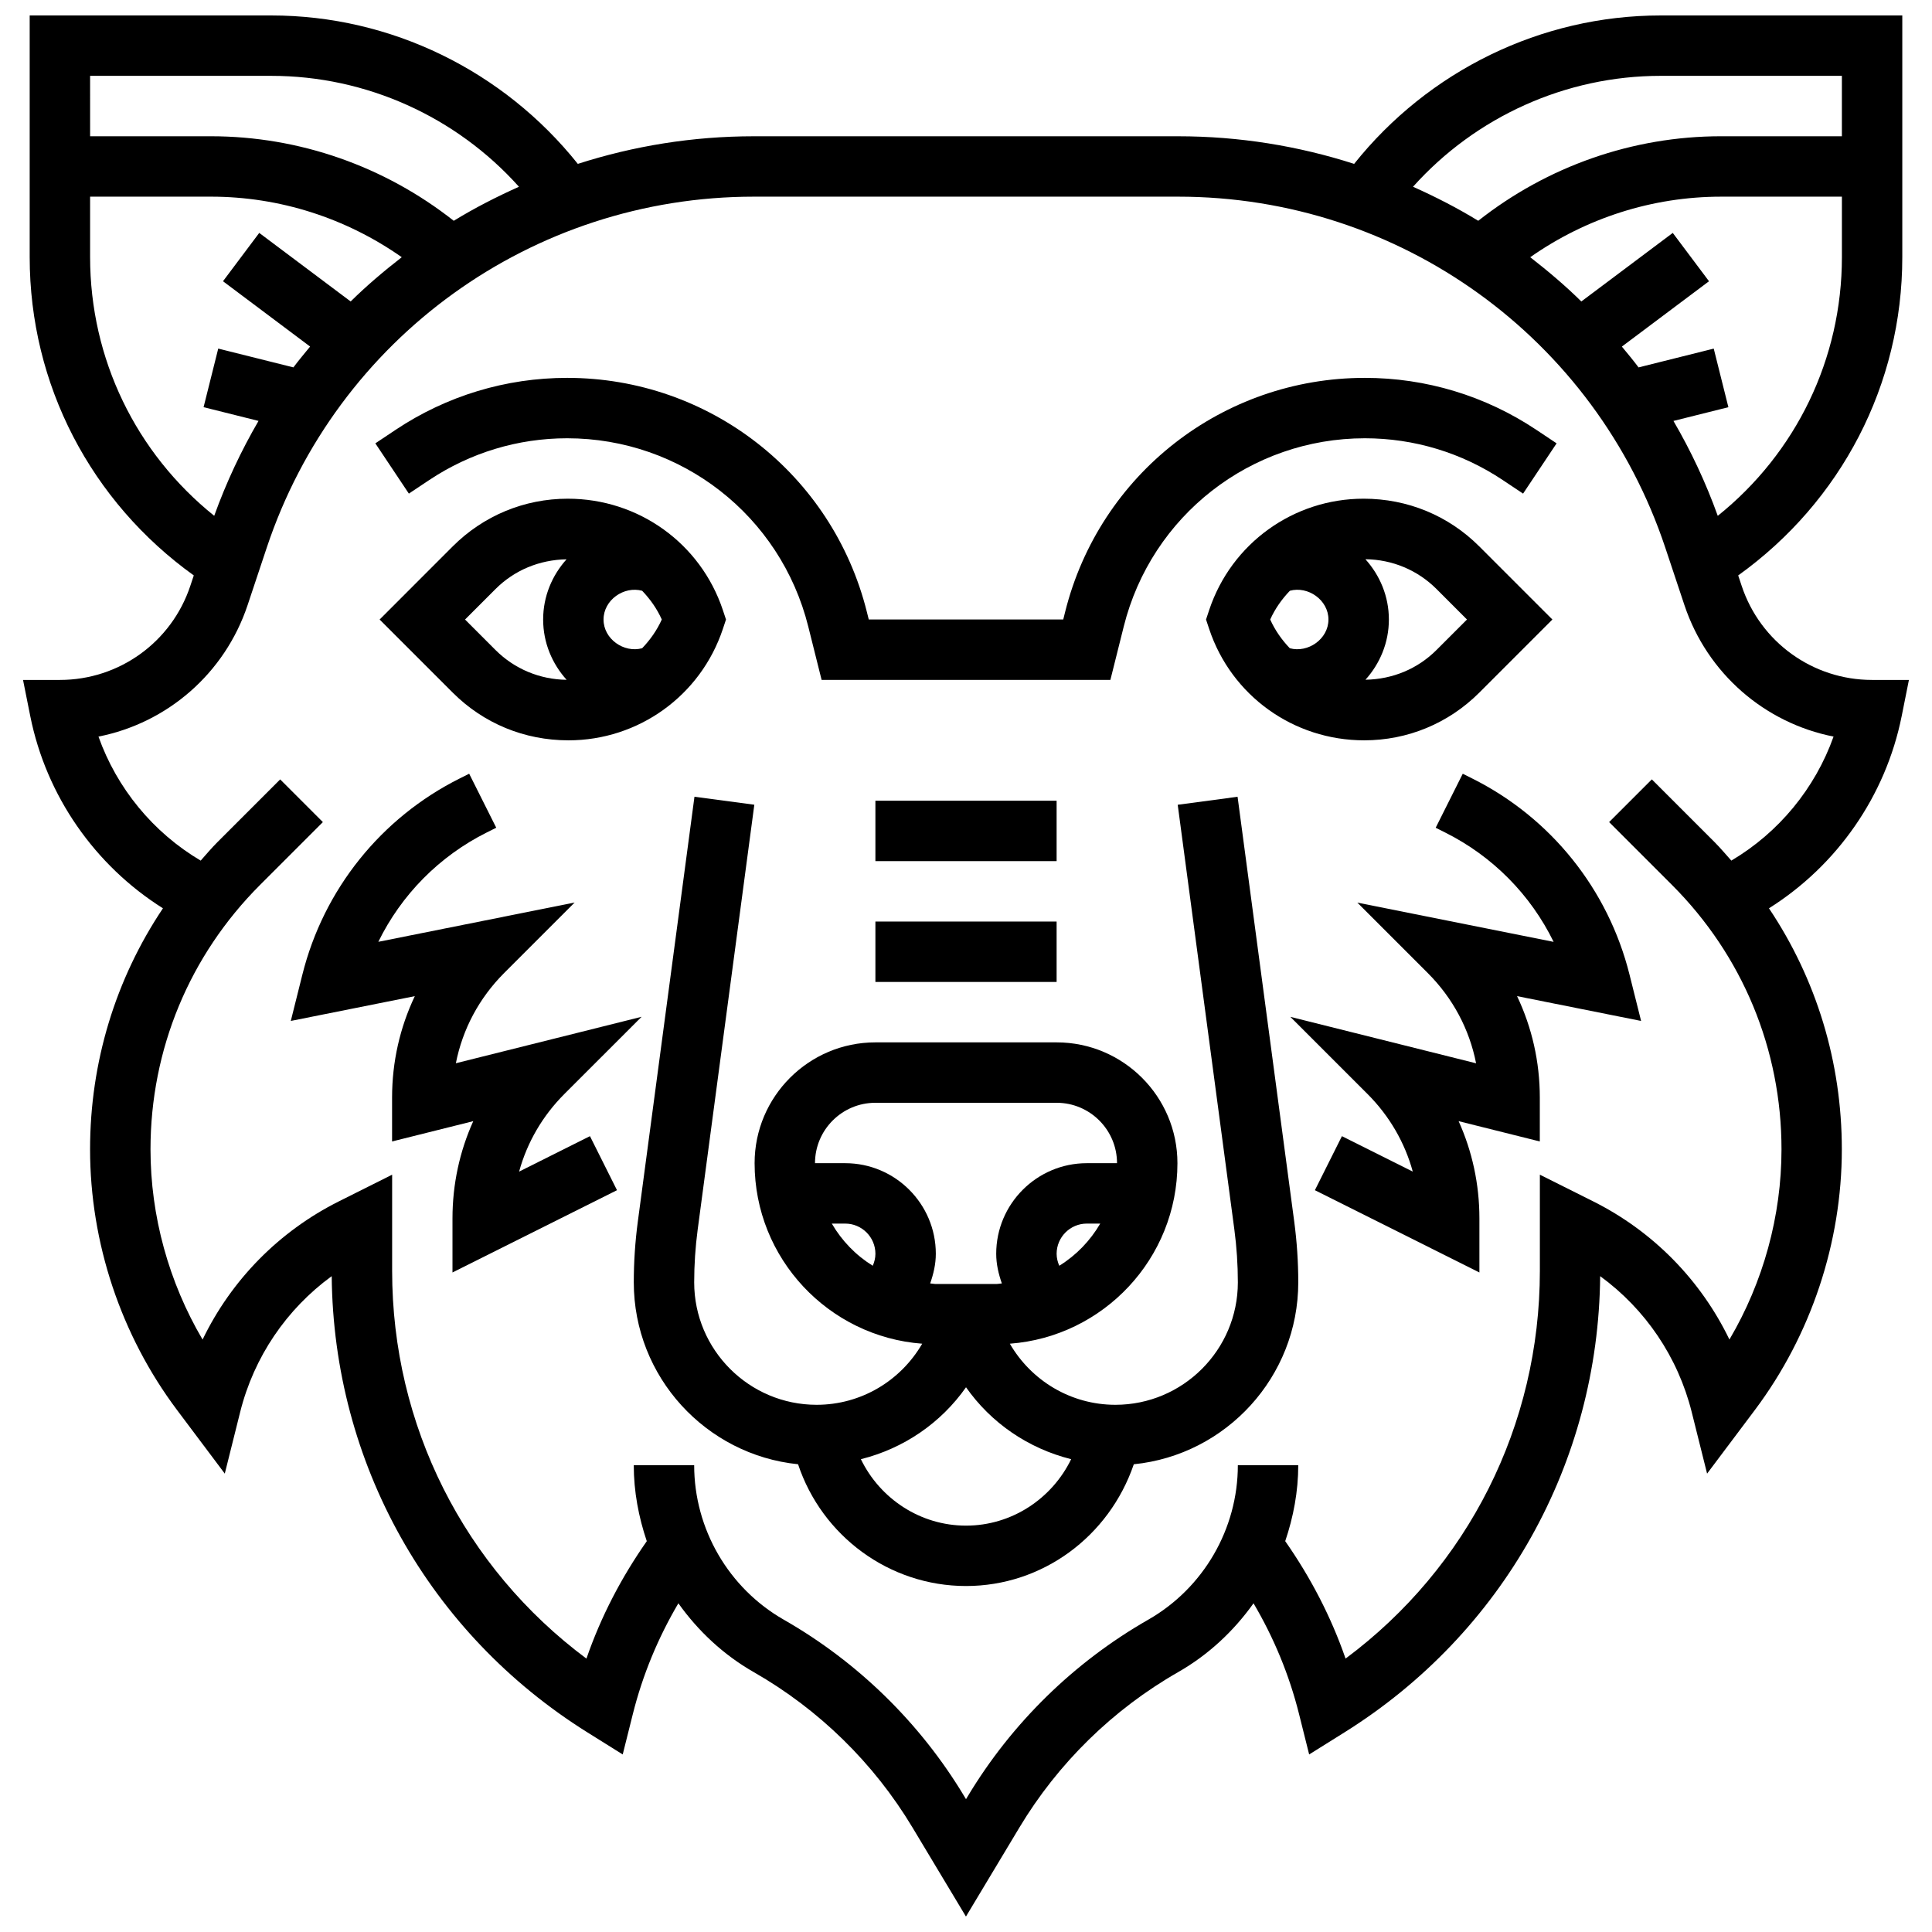
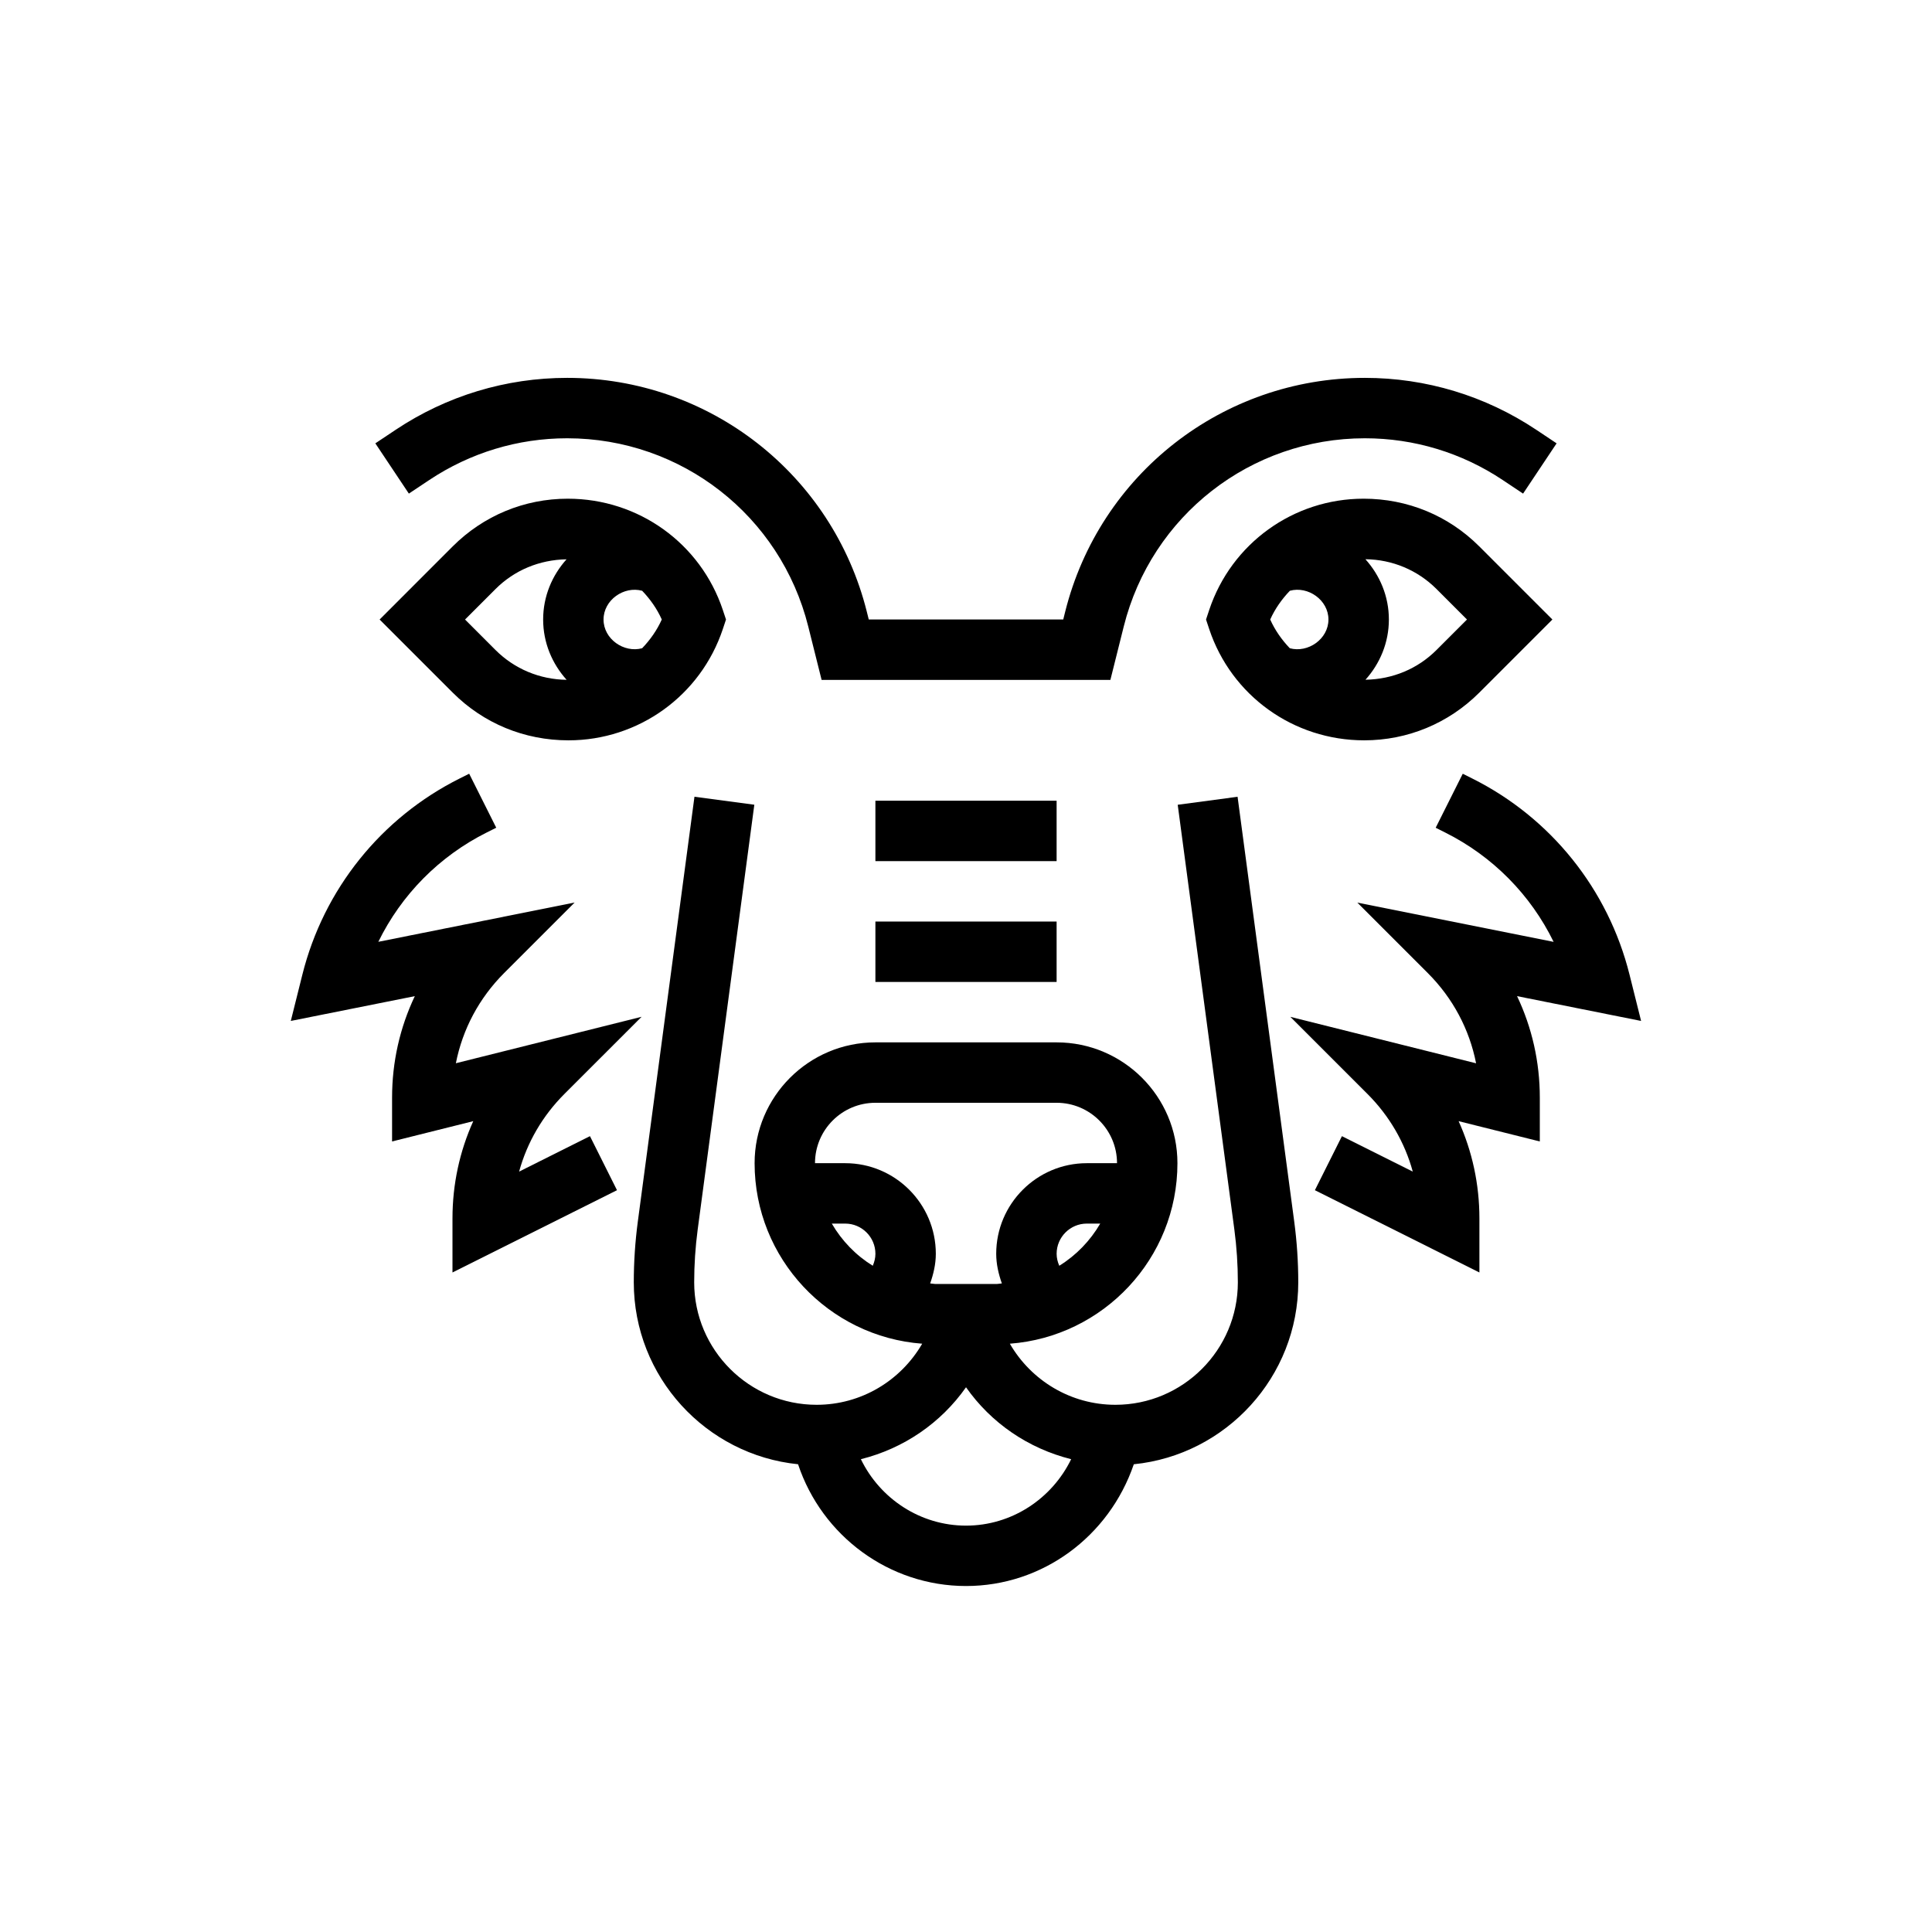
<svg xmlns="http://www.w3.org/2000/svg" width="800px" height="800px" version="1.1" viewBox="144 144 512 512">
  <defs>
    <clipPath id="a">
-       <path d="m150 148.09h500v503.81h-500z" />
-     </clipPath>
+       </clipPath>
  </defs>
  <path d="m471.97 355.15-15.863 2.121 15.008 112.55c0.617 4.641 0.93 9.355 0.93 14.016 0 17.891-14.559 32.449-32.449 32.449-11.797 0-22.285-6.379-27.977-16.191 24.797-1.855 44.414-22.578 44.414-47.84 0-17.656-14.359-32.016-32.016-32.016h-48.023c-17.656 0-32.016 14.359-32.016 32.016 0 25.262 19.617 45.984 44.414 47.84-5.691 9.812-16.18 16.191-27.977 16.191-17.891 0-32.449-14.559-32.449-32.449 0-4.66 0.312-9.371 0.93-14.016l15.008-112.56-15.863-2.121-15.008 112.56c-0.711 5.34-1.074 10.766-1.074 16.129 0 25.062 19.113 45.734 43.535 48.211 6.312 18.969 24.117 32.27 44.512 32.27 20.211 0 37.898-13.07 44.465-32.266 24.438-2.457 43.582-23.141 43.582-48.211 0-5.363-0.359-10.789-1.074-16.137zm-47.25 124.29c-0.43-0.992-0.703-2.059-0.703-3.172 0-4.41 3.594-8.004 8.004-8.004h3.555c-2.668 4.562-6.363 8.398-10.855 11.176zm-48.73-43.191h48.023c8.828 0 16.008 7.18 16.008 16.008h-8.004c-13.238 0-24.012 10.773-24.012 24.012 0 2.731 0.617 5.34 1.496 7.852-0.508 0.027-0.98 0.152-1.492 0.152h-16.008c-0.512 0-0.984-0.129-1.496-0.152 0.879-2.512 1.496-5.121 1.496-7.852 0-13.238-10.773-24.012-24.012-24.012h-8.004c-0.004-8.828 7.176-16.008 16.004-16.008zm-11.555 32.016h3.555c4.41 0 8.004 3.594 8.004 8.004 0 1.113-0.273 2.176-0.703 3.168-4.492-2.773-8.191-6.609-10.855-11.172zm35.57 80.043c-12.094 0-22.781-7.117-27.863-17.609 11.352-2.832 21.211-9.59 27.863-19.059 6.644 9.477 16.512 16.223 27.863 19.059-5.102 10.5-15.777 17.609-27.863 17.609z" />
  <path d="m375.99 388.22h48.023v16.008h-48.023z" />
  <path d="m375.99 356.2h48.023v16.008h-48.023z" />
  <path d="m294.48 276.16c-11.52 0-22.348 4.492-30.496 12.629l-19.379 19.391 19.387 19.387c8.141 8.137 18.969 12.629 30.656 12.629 18.586 0 35.027-11.848 40.91-29.488l0.84-2.527-0.84-2.531c-5.887-17.641-22.324-29.488-41.078-29.488zm19.695 39.629c-4.82 1.312-10.238-2.434-10.23-7.613 0-5.18 5.418-8.941 10.238-7.613 2.113 2.211 3.914 4.738 5.195 7.613-1.289 2.875-3.09 5.406-5.203 7.613zm-46.934-7.609 8.066-8.066c5.004-5.004 11.629-7.766 18.832-7.891-3.816 4.246-6.199 9.809-6.199 15.957 0 6.156 2.394 11.727 6.219 15.977-7.117-0.09-13.809-2.867-18.852-7.906z" />
  <path d="m314.03 413.46-49.219 12.309c1.77-8.996 6.156-17.266 12.781-23.895l18.691-18.691-52.02 10.406c6.09-12.445 16.121-22.668 28.75-28.984l2.496-1.25-7.172-14.312-2.496 1.25c-20.852 10.43-36.051 29.375-41.711 51.996l-3.066 12.27 32.867-6.57c-3.945 8.293-6.027 17.434-6.027 26.887v11.621l21.516-5.379c-3.609 7.996-5.508 16.738-5.508 25.773v14.328l43.598-21.805-7.164-14.32-18.777 9.391c2.113-7.707 6.203-14.777 12.008-20.578z" />
  <path d="m505.36 276.16c-18.586 0-35.027 11.848-40.91 29.488l-0.84 2.531 0.84 2.531c5.875 17.637 22.324 29.484 41.07 29.484 11.52 0 22.348-4.492 30.496-12.629l19.383-19.387-19.387-19.387c-8.145-8.141-18.977-12.633-30.652-12.633zm-19.531 24.398c4.801-1.32 10.223 2.441 10.223 7.621 0 5.18-5.434 8.926-10.238 7.613-2.113-2.211-3.906-4.738-5.195-7.613 1.289-2.875 3.098-5.414 5.211-7.621zm38.867 15.688c-5.004 5.004-11.629 7.766-18.832 7.891 3.816-4.25 6.203-9.812 6.203-15.961 0-6.156-2.394-11.727-6.219-15.977 7.117 0.078 13.809 2.867 18.852 7.906l8.066 8.074z" />
  <path d="m257.76 271.21c10.863-7.234 23.492-11.062 36.539-11.062 30.281 0 56.559 20.516 63.898 49.891l3.539 14.145h76.527l3.539-14.145c7.34-29.375 33.617-49.891 63.898-49.891 13.047 0 25.676 3.824 36.531 11.062l5.402 3.602 8.883-13.32-5.402-3.602c-13.496-8.996-29.199-13.75-45.414-13.75-37.645 0-70.301 25.5-79.426 62.016l-0.504 2.019h-51.539l-0.504-2.016c-9.125-36.52-41.785-62.02-79.43-62.02-16.215 0-31.922 4.754-45.426 13.75l-5.402 3.602 8.883 13.32z" />
  <path d="m534.14 350.3-2.496-1.25-7.172 14.312 2.504 1.258c12.629 6.316 22.668 16.535 28.75 28.984l-52.02-10.406 18.691 18.691c6.629 6.629 11.016 14.895 12.781 23.895l-49.219-12.309 20.434 20.434c5.805 5.805 9.895 12.871 12.008 20.578l-18.777-9.391-7.164 14.32 43.598 21.805v-14.328c0-9.035-1.898-17.777-5.508-25.773l21.516 5.379v-11.621c0-9.461-2.082-18.594-6.027-26.887l32.867 6.57-3.066-12.27c-5.648-22.617-20.848-41.57-41.699-51.992z" />
  <g clip-path="url(#a)">
    <path d="m647.97 333.76 1.914-9.57h-9.766c-15.695 0-29.582-10.004-34.547-24.902l-0.93-2.793c27.258-19.555 43.488-50.539 43.488-84.363v-64.035h-64.035c-31.711 0-61.559 14.68-81.234 39.332-14.789-4.754-30.469-7.316-46.625-7.316h-112.48c-16.152 0-31.832 2.562-46.625 7.316-19.676-24.652-49.516-39.332-81.227-39.332h-64.035v64.035c0 33.824 16.234 64.809 43.488 84.363l-0.93 2.793c-4.969 14.895-18.859 24.902-34.555 24.902h-9.766l1.914 9.574c4.227 21.133 17.121 39.59 35.164 50.945-12.559 18.754-19.312 40.789-19.312 63.867 0 24.734 8.172 49.25 23.012 69.043l12.688 16.906 4.074-16.305c3.648-14.609 12.285-27.293 24.262-36.027 0.473 49.516 25.734 94.633 67.789 120.92l9.332 5.836 2.672-10.676c2.609-10.414 6.691-20.234 12.078-29.383 5.227 7.34 11.941 13.648 19.996 18.25 17.281 9.879 31.824 24.117 42.062 41.191l14.152 23.574 14.152-23.574c10.238-17.066 24.789-31.312 42.062-41.191 8.059-4.602 14.777-10.918 19.996-18.25 5.387 9.141 9.469 18.969 12.07 29.383l2.672 10.676 9.332-5.836c42.055-26.285 67.324-71.406 67.789-120.92 11.973 8.734 20.609 21.426 24.262 36.027l4.074 16.305 12.695-16.906c14.84-19.793 23.012-44.32 23.012-69.043 0-23.074-6.746-45.121-19.312-63.867 18.062-11.359 30.949-29.809 35.176-50.949zm-48.746-53.059c-3.176-8.836-7.125-17.234-11.742-25.148l14.559-3.641-3.883-15.527-19.922 4.981c-1.41-1.898-2.93-3.691-4.426-5.516l23.094-17.316-9.605-12.809-24.23 18.168c-4.258-4.203-8.828-8.059-13.543-11.727 14.754-10.363 32.355-16.047 50.582-16.047h32.016v16.008c0 27-12.16 51.934-32.898 68.574zm-15.129-116.6h48.023v16.008h-32.016c-23.469 0-46.047 7.973-64.355 22.402-5.539-3.394-11.332-6.356-17.281-9.02 16.613-18.543 40.465-29.391 65.629-29.391zm-368.19 0c25.164 0 49.02 10.848 65.625 29.391-5.945 2.664-11.75 5.629-17.281 9.02-18.312-14.43-40.895-22.402-64.352-22.402h-32.016l-0.004-16.008zm-48.027 48.027v-16.012h32.016c18.227 0 35.828 5.684 50.578 16.047-4.715 3.664-9.285 7.523-13.543 11.727l-24.227-18.168-9.605 12.809 23.086 17.312c-1.488 1.824-3.008 3.617-4.426 5.516l-19.922-4.981-3.883 15.527 14.559 3.641c-4.609 7.918-8.555 16.305-11.742 25.148-20.73-16.637-32.891-41.57-32.891-68.566zm434.94 159.94c-1.457-1.625-2.848-3.297-4.402-4.859l-16.664-16.664-11.316 11.316 16.664 16.664c18.707 18.715 29.016 43.59 29.016 70.055 0 17.672-4.844 35.219-13.801 50.41-7.598-15.746-20.227-28.68-36.148-36.637l-14.086-7.051v25.492c0 40.934-19.059 78.609-51.492 102.75-3.836-11.078-9.246-21.469-15.992-31.121 2.172-6.406 3.453-13.172 3.453-20.125h-16.008c0 16.883-9.109 32.578-23.766 40.949-19.66 11.238-36.203 27.438-47.848 46.848l-0.426 0.703-0.426-0.703c-11.645-19.41-28.191-35.609-47.848-46.848-14.664-8.371-23.766-24.07-23.766-40.949h-16.008c0 6.957 1.281 13.719 3.449 20.129-6.754 9.645-12.168 20.035-15.992 31.121-32.426-24.141-51.492-61.816-51.492-102.75v-25.492l-14.078 7.051c-15.93 7.965-28.551 20.898-36.156 36.645-8.957-15.211-13.801-32.746-13.801-50.418 0-26.461 10.309-51.34 29.016-70.055l16.664-16.664-11.316-11.316-16.664 16.664c-1.555 1.555-2.945 3.227-4.402 4.859-12.582-7.438-22.203-19.137-27.086-32.867 18.234-3.609 33.473-16.711 39.523-34.852l5.059-15.184c18.539-55.66 70.422-93.051 129.08-93.051h112.48c58.664 0 110.54 37.387 129.09 93.051l5.059 15.184c6.051 18.137 21.285 31.242 39.523 34.852-4.887 13.727-14.508 25.422-27.09 32.863z" />
  </g>
</svg>